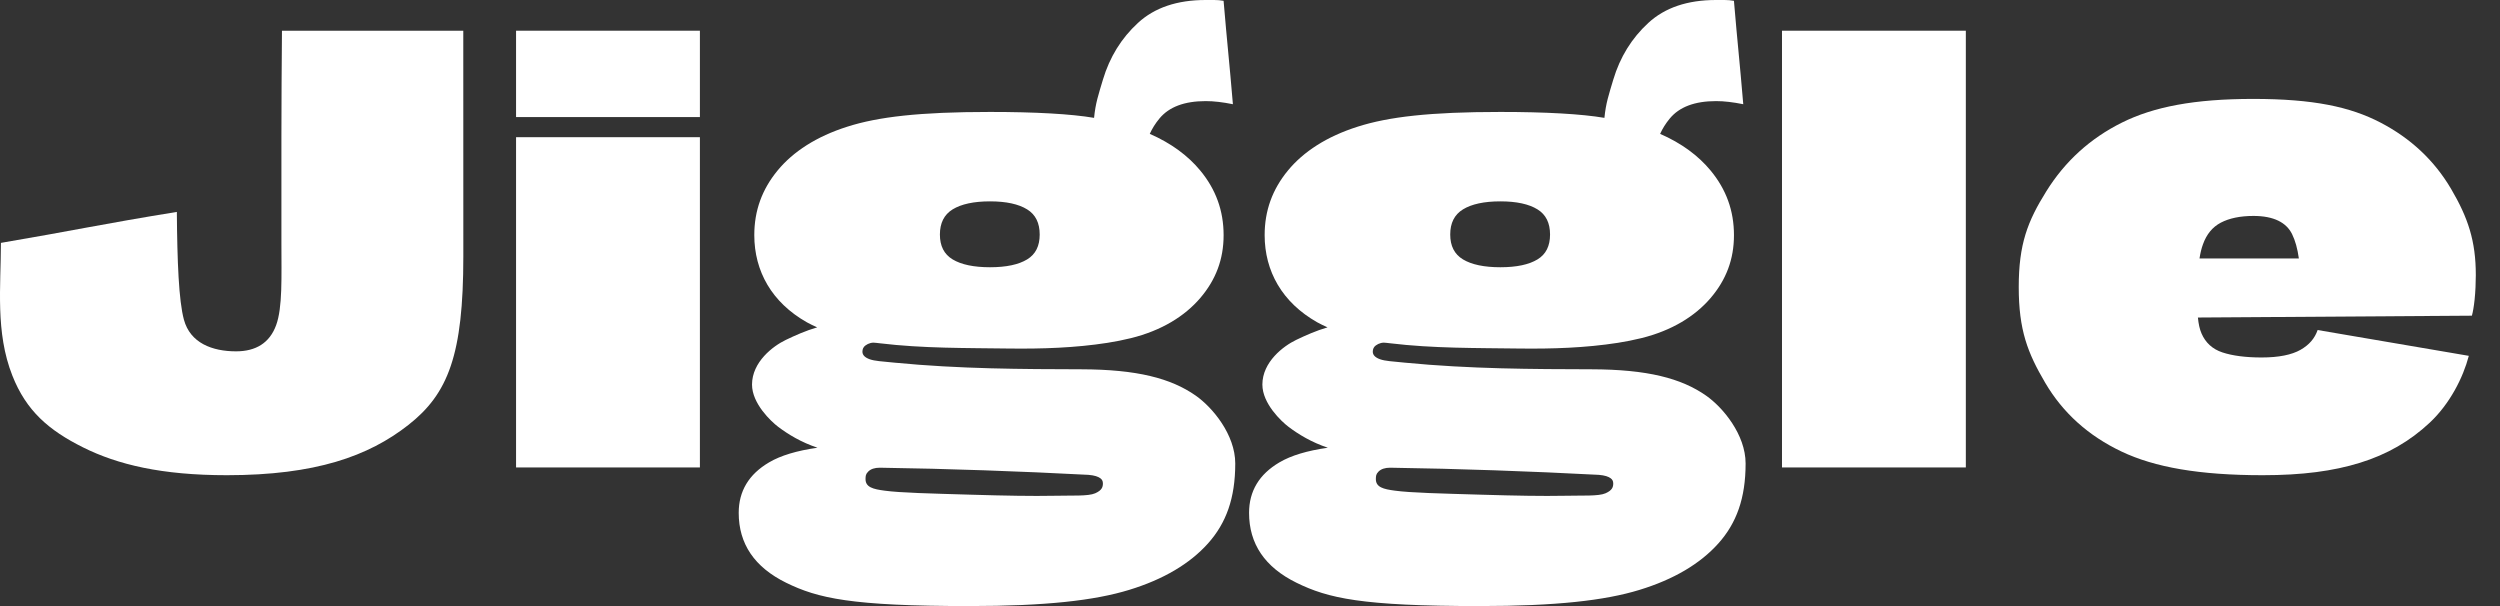
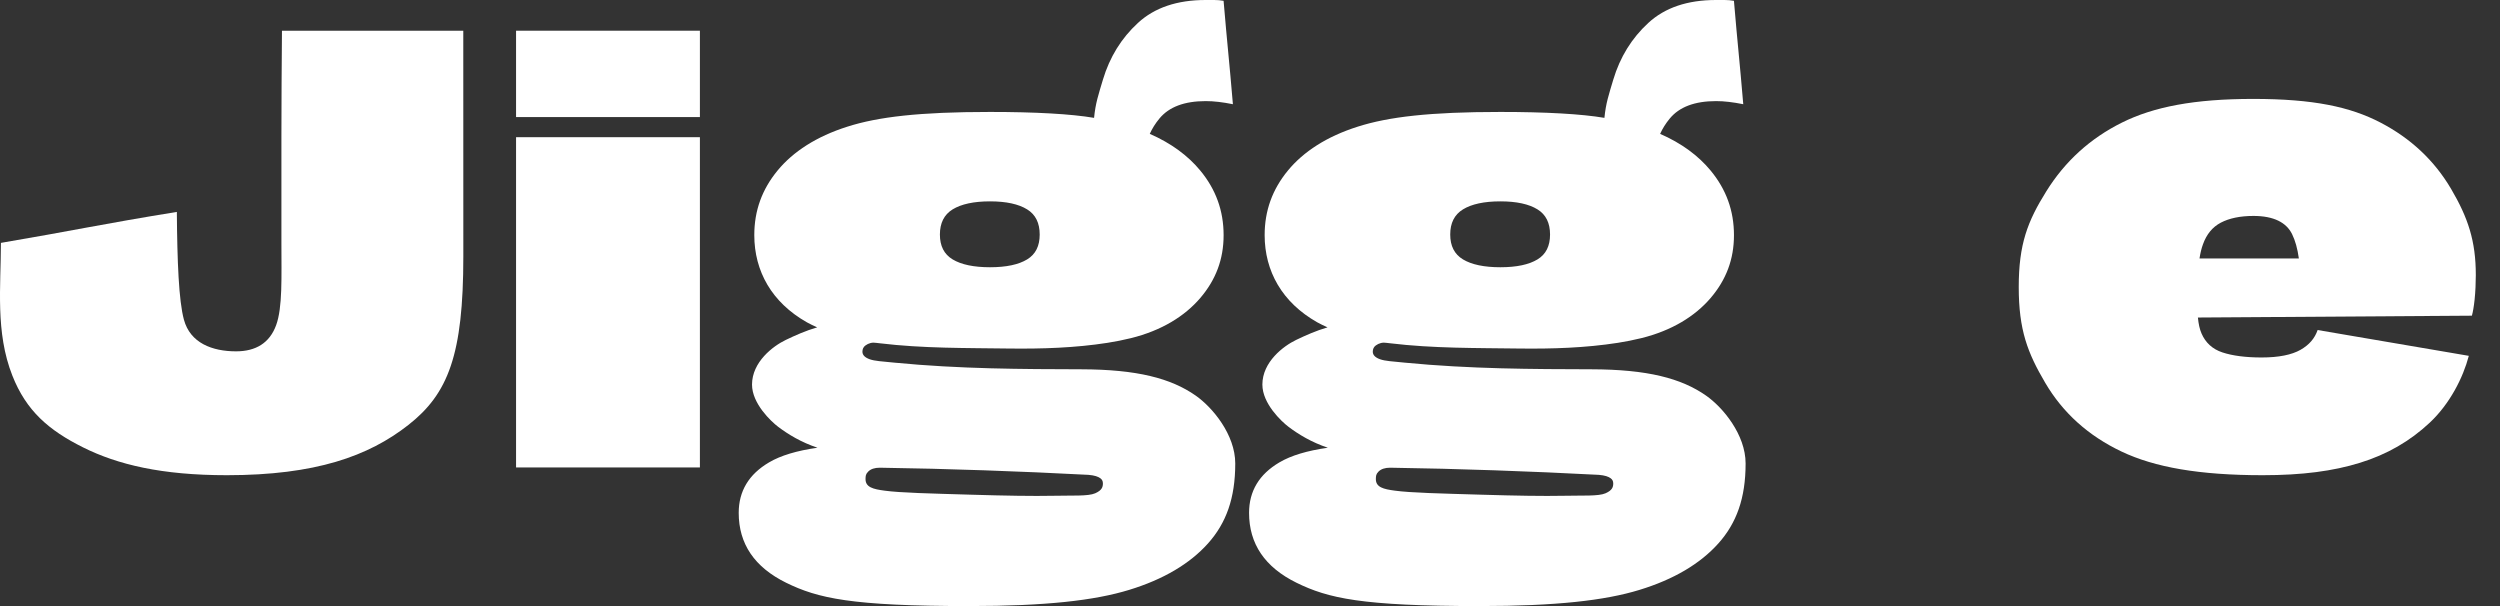
<svg xmlns="http://www.w3.org/2000/svg" width="99" height="24" viewBox="0 0 99 24" fill="none">
  <rect x="0" y="0" width="99" height="24" fill="#333333" stroke="none" />
  <path d="M18.346 1.216C18.346 4.193 18.346 7.17 18.348 10.146C18.349 14.062 17.745 15.594 16.169 16.83C14.594 18.065 12.494 18.818 8.983 18.818C6.402 18.818 4.659 18.399 3.293 17.718C1.927 17.037 1.04 16.269 0.489 14.873C-0.189 13.155 0.035 11.33 0.037 9.618C2.867 9.138 4.04 8.872 7.003 8.392C7.019 10.353 7.078 11.902 7.283 12.659C7.533 13.583 8.403 13.913 9.348 13.913C10.132 13.913 10.677 13.581 10.935 12.877C11.192 12.174 11.144 10.976 11.144 9.622C11.142 6.821 11.139 4.018 11.166 1.216C14.039 1.216 15.475 1.216 18.346 1.216Z" fill="white" />
  <path d="M27.716 5.433V18.511H20.436V5.433H27.716Z" fill="white" />
-   <path d="M77.847 1.216V18.511H70.567V1.216H77.847Z" fill="white" />
  <path d="M27.716 1.216V4.636H20.436V1.216H27.716Z" fill="white" />
  <path d="M97.066 7.485C96.404 6.358 95.47 5.481 94.269 4.855C93.069 4.23 91.611 3.917 89.225 3.917C86.894 3.917 85.287 4.229 84.028 4.855C82.77 5.481 81.773 6.388 81.033 7.577C80.291 8.767 79.942 9.666 79.942 11.367C79.942 13.069 80.291 13.969 80.99 15.158C81.688 16.347 82.695 17.255 84.01 17.88C85.325 18.505 87.092 18.818 89.604 18.818C91.166 18.818 92.39 18.657 93.456 18.326C94.522 17.997 95.437 17.472 96.225 16.731C97.011 15.99 97.536 14.965 97.765 14.091L91.778 13.069C91.666 13.396 91.448 13.655 91.1 13.853C90.751 14.051 90.24 14.156 89.559 14.156C88.93 14.156 88.404 14.087 88.009 13.956C87.614 13.826 87.337 13.57 87.179 13.202C87.105 13.031 87.061 12.825 87.037 12.574L97.887 12.501C97.928 12.352 97.964 12.15 97.996 11.85C98.027 11.55 98.042 11.196 98.042 10.896C98.044 9.535 97.728 8.613 97.066 7.485ZM87.945 8.817C88.277 8.643 88.711 8.551 89.237 8.551C90.039 8.551 90.541 8.81 90.767 9.273C90.892 9.529 90.98 9.84 91.035 10.236C89.537 10.236 88.615 10.236 87.1 10.236C87.133 10.022 87.178 9.837 87.236 9.679C87.378 9.279 87.613 8.991 87.945 8.817Z" fill="white" />
  <path d="M67.56 15.666C66.578 14.979 65.237 14.629 63.019 14.624C60.714 14.618 58.209 14.612 55.63 14.361C55.124 14.311 54.85 14.297 54.655 14.228C54.46 14.159 54.362 14.06 54.362 13.926C54.362 13.826 54.399 13.74 54.481 13.68C54.542 13.635 54.611 13.602 54.684 13.584C54.762 13.563 54.834 13.567 54.914 13.578C54.959 13.584 55.005 13.589 55.051 13.594C56.757 13.799 58.458 13.778 60.174 13.802C61.468 13.818 62.787 13.776 64.067 13.576C64.379 13.527 64.691 13.466 64.997 13.39C66.21 13.09 67.124 12.522 67.74 11.802C68.356 11.081 68.665 10.27 68.665 9.314C68.665 8.341 68.357 7.499 67.74 6.753C67.258 6.168 66.589 5.671 65.741 5.301C65.834 5.095 65.959 4.892 66.122 4.695C66.502 4.234 67.113 4.004 67.956 4.004C68.12 4.004 68.29 4.014 68.463 4.035C68.638 4.055 68.828 4.086 69.033 4.127C68.886 2.38 68.811 1.78 68.664 0.032C68.539 0.01 68.416 0 68.293 0C68.17 0 68.057 0 67.954 0C66.824 0 65.931 0.302 65.273 0.908C64.615 1.513 64.153 2.261 63.886 3.154C63.708 3.752 63.594 4.074 63.535 4.667C62.63 4.512 61.2 4.433 59.414 4.433C56.62 4.433 54.983 4.627 53.762 5.017C52.539 5.406 51.619 6.004 51.004 6.75C50.388 7.497 50.08 8.338 50.08 9.311C50.08 10.738 50.773 11.976 52.16 12.762C52.289 12.835 52.429 12.899 52.57 12.963C52.12 13.095 51.711 13.277 51.327 13.461C50.822 13.704 49.991 14.332 49.99 15.228C49.989 15.985 50.75 16.693 51.022 16.899C51.419 17.2 51.941 17.517 52.582 17.73C51.772 17.845 51.129 18.036 50.665 18.31C49.864 18.781 49.463 19.448 49.463 20.309C49.463 21.539 50.089 22.461 51.342 23.077C52.594 23.691 53.914 24 58.597 24C61.623 24 63.553 23.779 64.919 23.361C66.285 22.944 67.328 22.323 68.047 21.52C68.765 20.717 69.126 19.734 69.126 18.353C69.126 17.214 68.228 16.132 67.56 15.666ZM57.935 8.291C58.276 8.082 58.771 7.974 59.414 7.974C60.057 7.974 60.547 8.082 60.884 8.291C61.222 8.499 61.382 8.834 61.382 9.287C61.382 9.74 61.222 10.068 60.884 10.273C60.547 10.478 60.057 10.583 59.414 10.583C58.771 10.583 58.276 10.478 57.935 10.273C57.594 10.068 57.429 9.739 57.429 9.287C57.429 8.834 57.592 8.501 57.935 8.291ZM63.576 19.535C63.299 19.656 62.671 19.616 61.907 19.633C61.137 19.649 60.008 19.631 58.665 19.59C57.036 19.542 55.861 19.515 55.237 19.43C54.789 19.37 54.472 19.298 54.484 18.955C54.488 18.853 54.487 18.777 54.589 18.675C54.692 18.572 54.846 18.521 55.051 18.521C57.786 18.562 60.59 18.661 63.313 18.804C63.559 18.825 63.695 18.875 63.782 18.939C63.848 18.986 63.884 19.052 63.884 19.138C63.886 19.279 63.852 19.415 63.576 19.535Z" fill="white" />
  <path d="M47.35 15.666C46.368 14.979 45.027 14.629 42.809 14.624C40.504 14.618 38 14.612 35.42 14.361C34.914 14.311 34.64 14.297 34.445 14.228C34.25 14.159 34.152 14.06 34.152 13.926C34.152 13.826 34.189 13.74 34.272 13.68C34.332 13.635 34.401 13.602 34.474 13.584C34.553 13.563 34.624 13.567 34.704 13.578C34.749 13.584 34.795 13.589 34.841 13.594C36.547 13.799 38.248 13.778 39.964 13.802C41.258 13.818 42.577 13.776 43.857 13.576C44.169 13.527 44.481 13.466 44.787 13.39C45.999 13.09 46.914 12.522 47.53 11.802C48.146 11.081 48.455 10.27 48.455 9.314C48.455 8.341 48.147 7.499 47.53 6.753C47.048 6.168 46.379 5.671 45.531 5.301C45.624 5.095 45.749 4.892 45.912 4.695C46.292 4.234 46.903 4.004 47.745 4.004C47.91 4.004 48.08 4.014 48.254 4.035C48.428 4.055 48.618 4.086 48.823 4.127C48.676 2.38 48.601 1.78 48.454 0.032C48.329 0.01 48.206 0 48.083 0C47.96 0 47.847 0 47.744 0C46.614 0 45.721 0.302 45.063 0.908C44.405 1.513 43.943 2.261 43.676 3.154C43.498 3.752 43.384 4.074 43.325 4.667C42.42 4.512 40.99 4.433 39.204 4.433C36.41 4.433 34.773 4.627 33.552 5.017C32.329 5.406 31.409 6.004 30.794 6.75C30.178 7.497 29.87 8.338 29.87 9.311C29.87 10.738 30.563 11.976 31.95 12.762C32.079 12.835 32.219 12.899 32.36 12.963C31.91 13.095 31.5 13.277 31.117 13.461C30.611 13.704 29.782 14.332 29.78 15.228C29.779 15.985 30.54 16.693 30.812 16.899C31.209 17.2 31.731 17.517 32.372 17.73C31.562 17.845 30.919 18.036 30.455 18.31C29.654 18.781 29.253 19.448 29.253 20.309C29.253 21.539 29.879 22.461 31.132 23.077C32.384 23.691 33.705 24 38.387 24C41.413 24 43.343 23.779 44.709 23.361C46.075 22.944 47.118 22.323 47.837 21.52C48.555 20.717 48.916 19.734 48.916 18.353C48.916 17.214 48.017 16.132 47.35 15.666ZM37.725 8.291C38.066 8.082 38.561 7.974 39.204 7.974C39.847 7.974 40.337 8.082 40.674 8.291C41.012 8.499 41.172 8.834 41.172 9.287C41.172 9.74 41.012 10.068 40.674 10.273C40.337 10.478 39.847 10.583 39.204 10.583C38.561 10.583 38.066 10.478 37.725 10.273C37.384 10.068 37.22 9.739 37.22 9.287C37.221 8.834 37.384 8.501 37.725 8.291ZM43.367 19.535C43.09 19.656 42.463 19.616 41.698 19.633C40.928 19.649 39.799 19.631 38.456 19.59C36.827 19.542 35.652 19.515 35.028 19.43C34.581 19.37 34.264 19.298 34.275 18.955C34.279 18.853 34.278 18.777 34.381 18.675C34.483 18.572 34.637 18.521 34.842 18.521C37.578 18.562 40.382 18.661 43.104 18.804C43.35 18.825 43.486 18.875 43.574 18.939C43.639 18.986 43.675 19.052 43.675 19.138C43.676 19.279 43.642 19.415 43.367 19.535Z" fill="white" />
</svg>